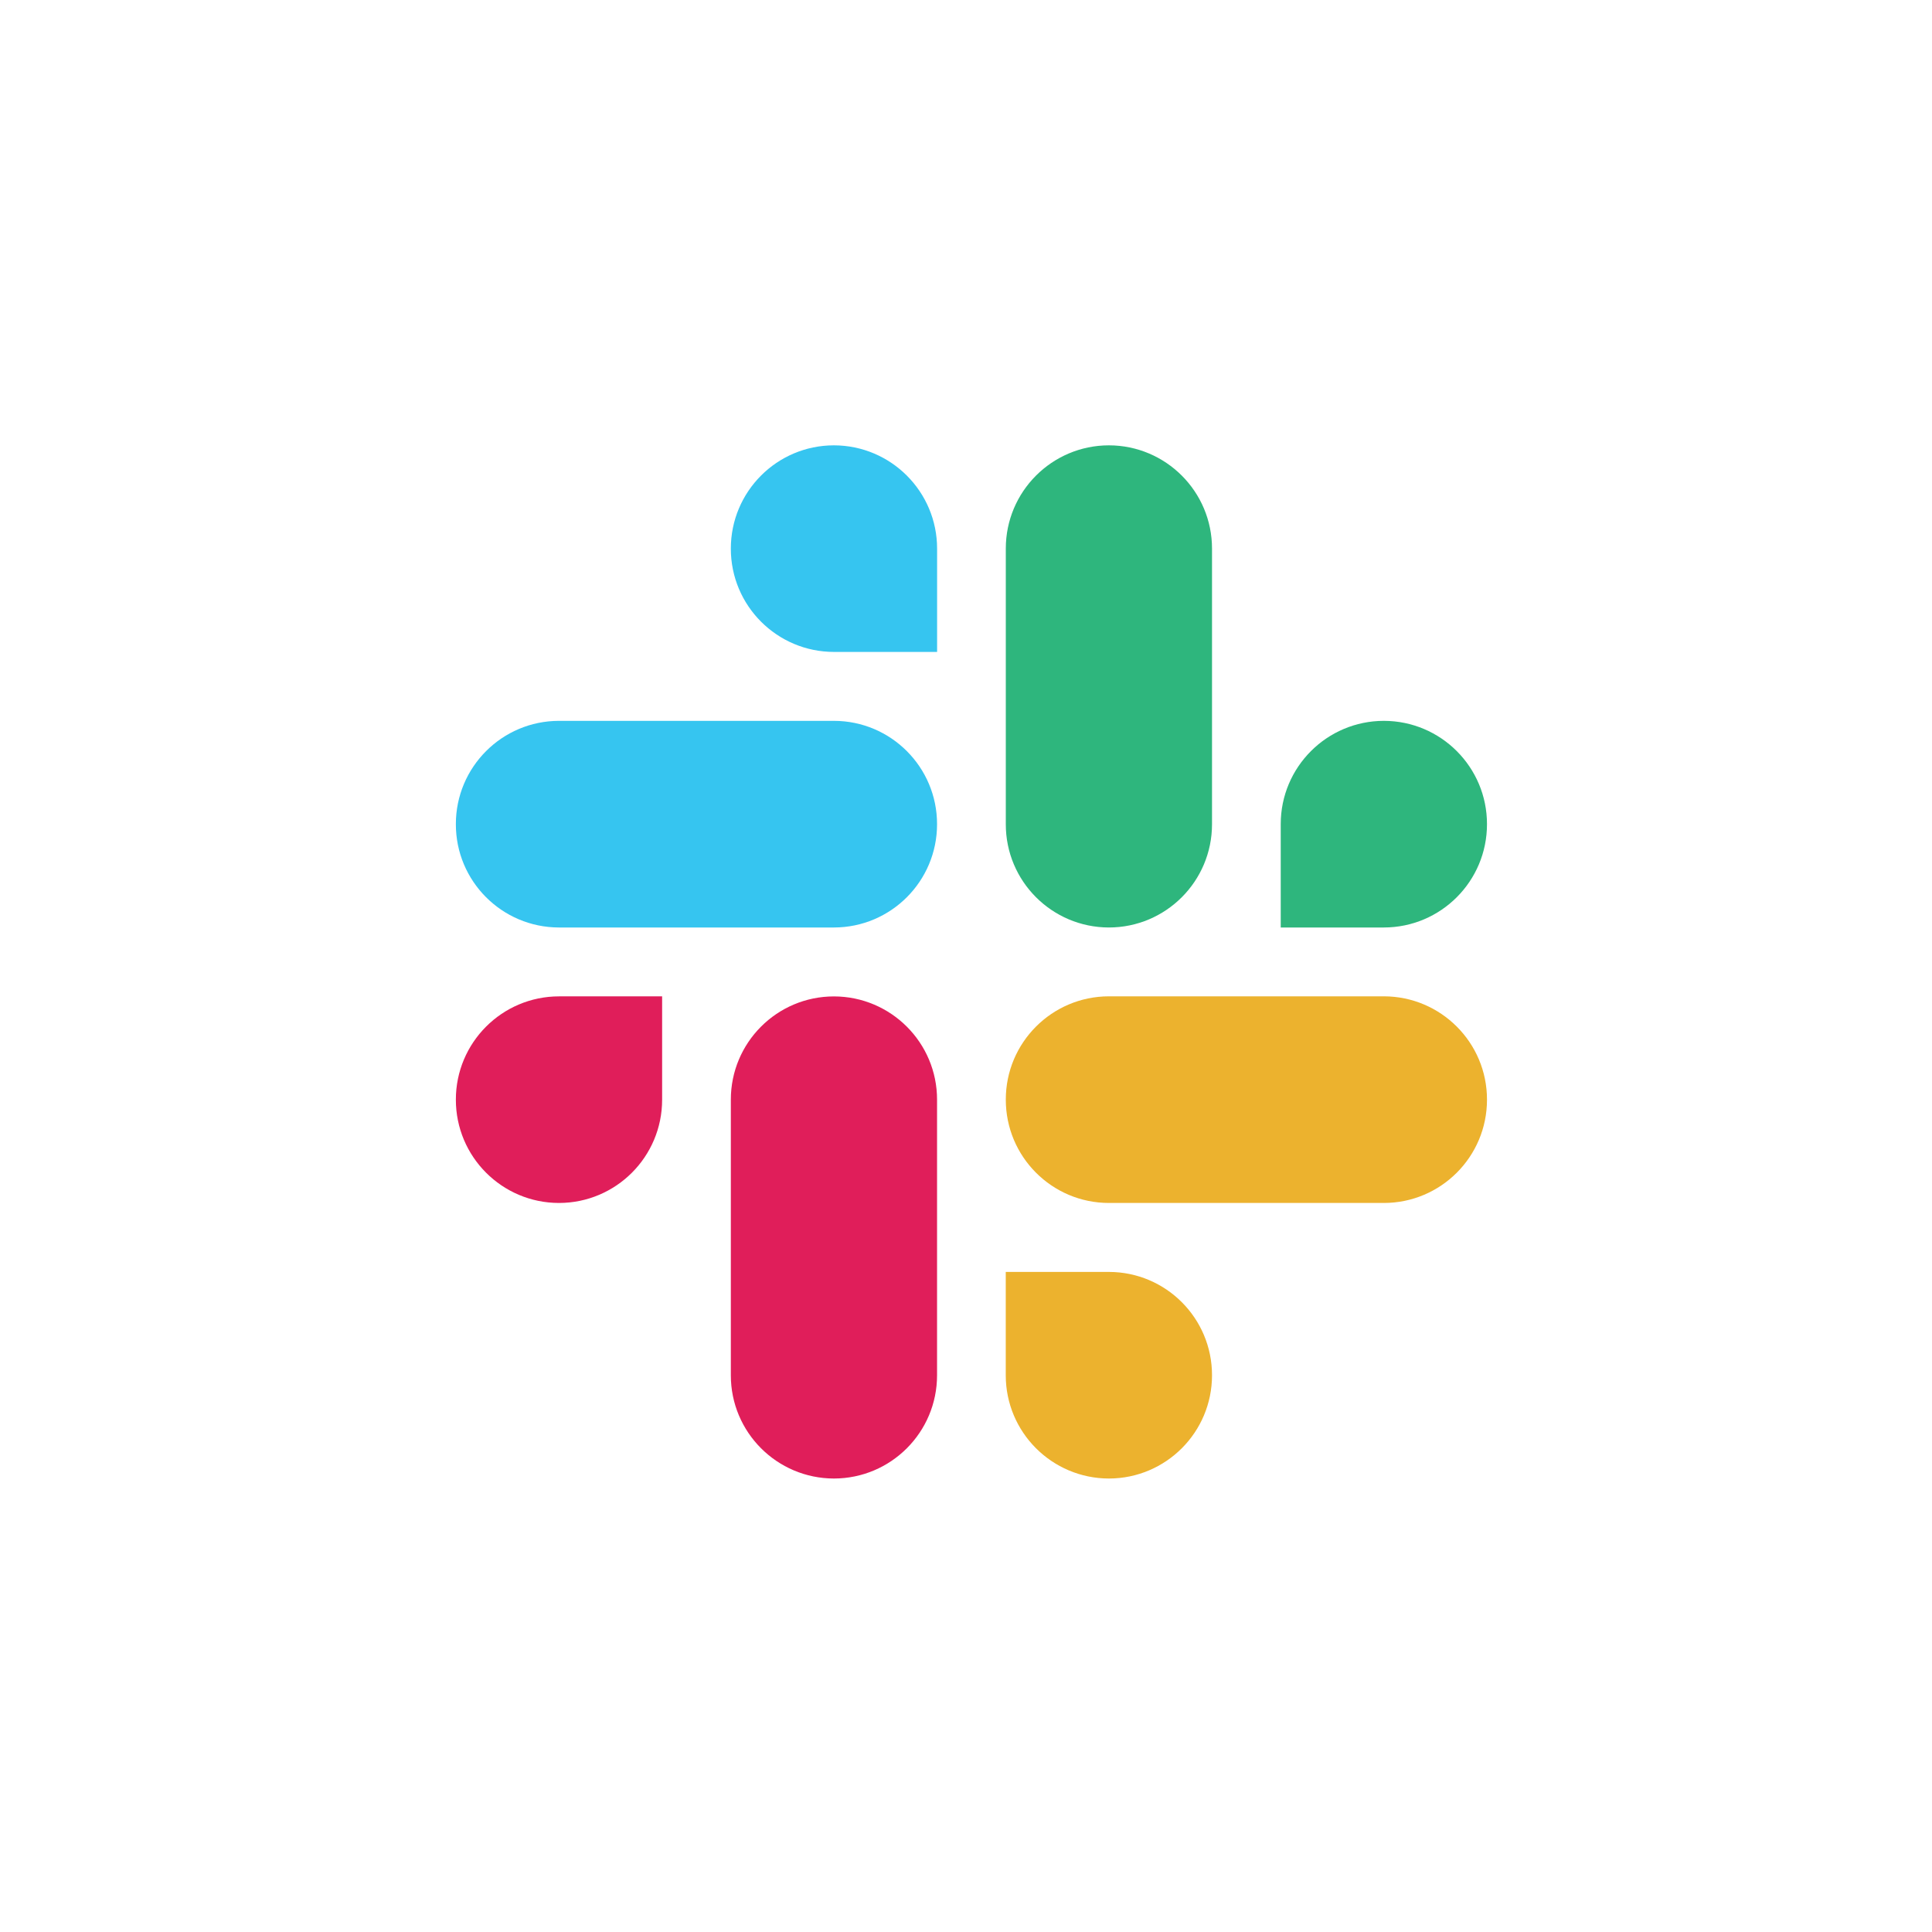
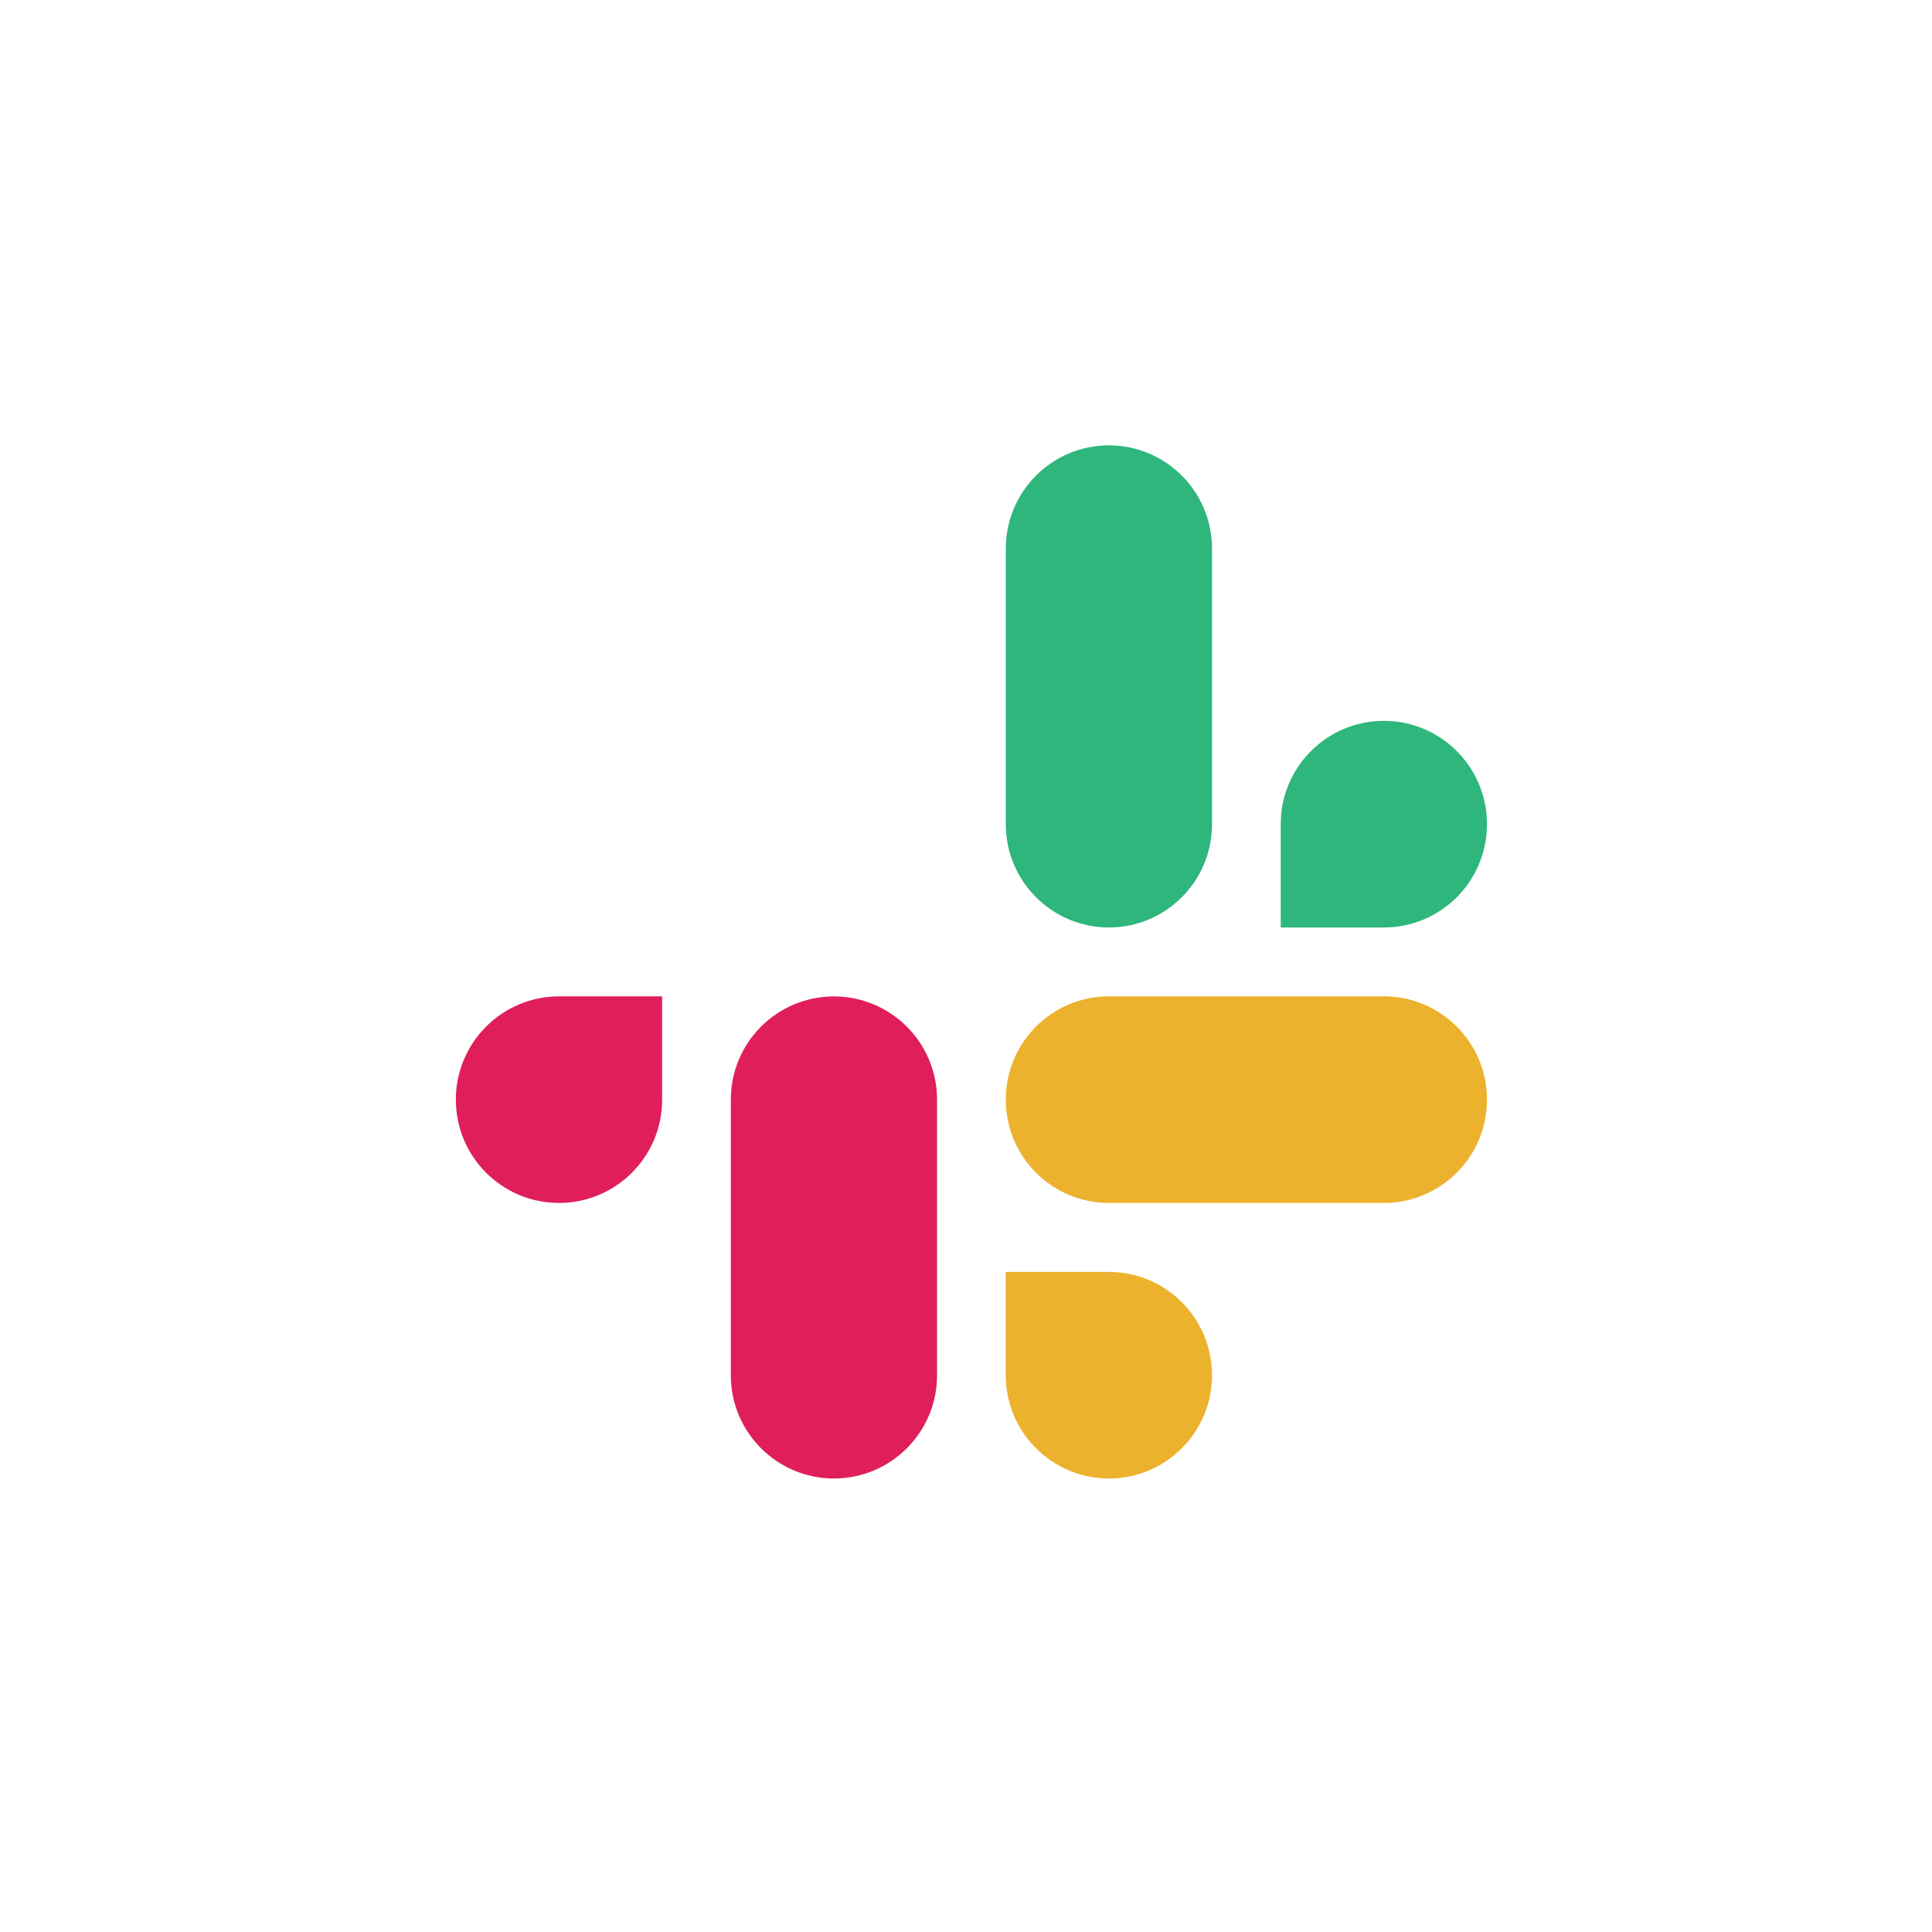
<svg xmlns="http://www.w3.org/2000/svg" width="178" height="178" viewBox="0 0 178 178" fill="none">
-   <rect width="178" height="178" fill="white" />
-   <path fill-rule="evenodd" clip-rule="evenodd" d="M76.831 41.03C71.58 41.034 67.33 45.296 67.334 50.547C67.33 55.799 71.584 60.06 76.835 60.064H86.337V50.551C86.341 45.3 82.087 41.038 76.831 41.03C76.835 41.03 76.835 41.03 76.831 41.03V41.03ZM76.831 66.414H51.502C46.25 66.418 41.996 70.68 42 75.931C41.992 81.183 46.246 85.444 51.498 85.452H76.831C82.083 85.448 86.337 81.186 86.333 75.935C86.337 70.68 82.083 66.418 76.831 66.414V66.414Z" fill="#36C5F0" />
  <path fill-rule="evenodd" clip-rule="evenodd" d="M137 75.931C137.004 70.68 132.75 66.418 127.498 66.414C122.247 66.418 117.993 70.68 117.997 75.931V85.452H127.498C132.75 85.448 137.004 81.186 137 75.931ZM111.666 75.931V50.547C111.67 45.3 107.42 41.038 102.169 41.03C96.917 41.034 92.663 45.296 92.667 50.547V75.931C92.659 81.183 96.913 85.444 102.165 85.452C107.416 85.448 111.67 81.186 111.666 75.931Z" fill="#2EB67D" />
  <path fill-rule="evenodd" clip-rule="evenodd" d="M102.165 136.22C107.416 136.216 111.67 131.955 111.666 126.703C111.67 121.452 107.416 117.19 102.165 117.186H92.663V126.703C92.659 131.951 96.913 136.212 102.165 136.22ZM102.165 110.832H127.498C132.75 110.828 137.004 106.567 137 101.315C137.008 96.064 132.754 91.802 127.502 91.794H102.169C96.917 91.798 92.663 96.06 92.667 101.311C92.663 106.567 96.913 110.828 102.165 110.832V110.832Z" fill="#ECB22E" />
  <path fill-rule="evenodd" clip-rule="evenodd" d="M42 101.315C41.996 106.567 46.25 110.828 51.502 110.832C56.753 110.828 61.007 106.567 61.003 101.315V91.798H51.502C46.25 91.802 41.996 96.064 42 101.315ZM67.334 101.315V126.699C67.326 131.951 71.58 136.212 76.831 136.22C82.083 136.216 86.337 131.955 86.333 126.703V101.323C86.341 96.072 82.087 91.81 76.835 91.802C71.58 91.802 67.33 96.064 67.334 101.315C67.334 101.319 67.334 101.315 67.334 101.315Z" fill="#E01E5A" />
</svg>